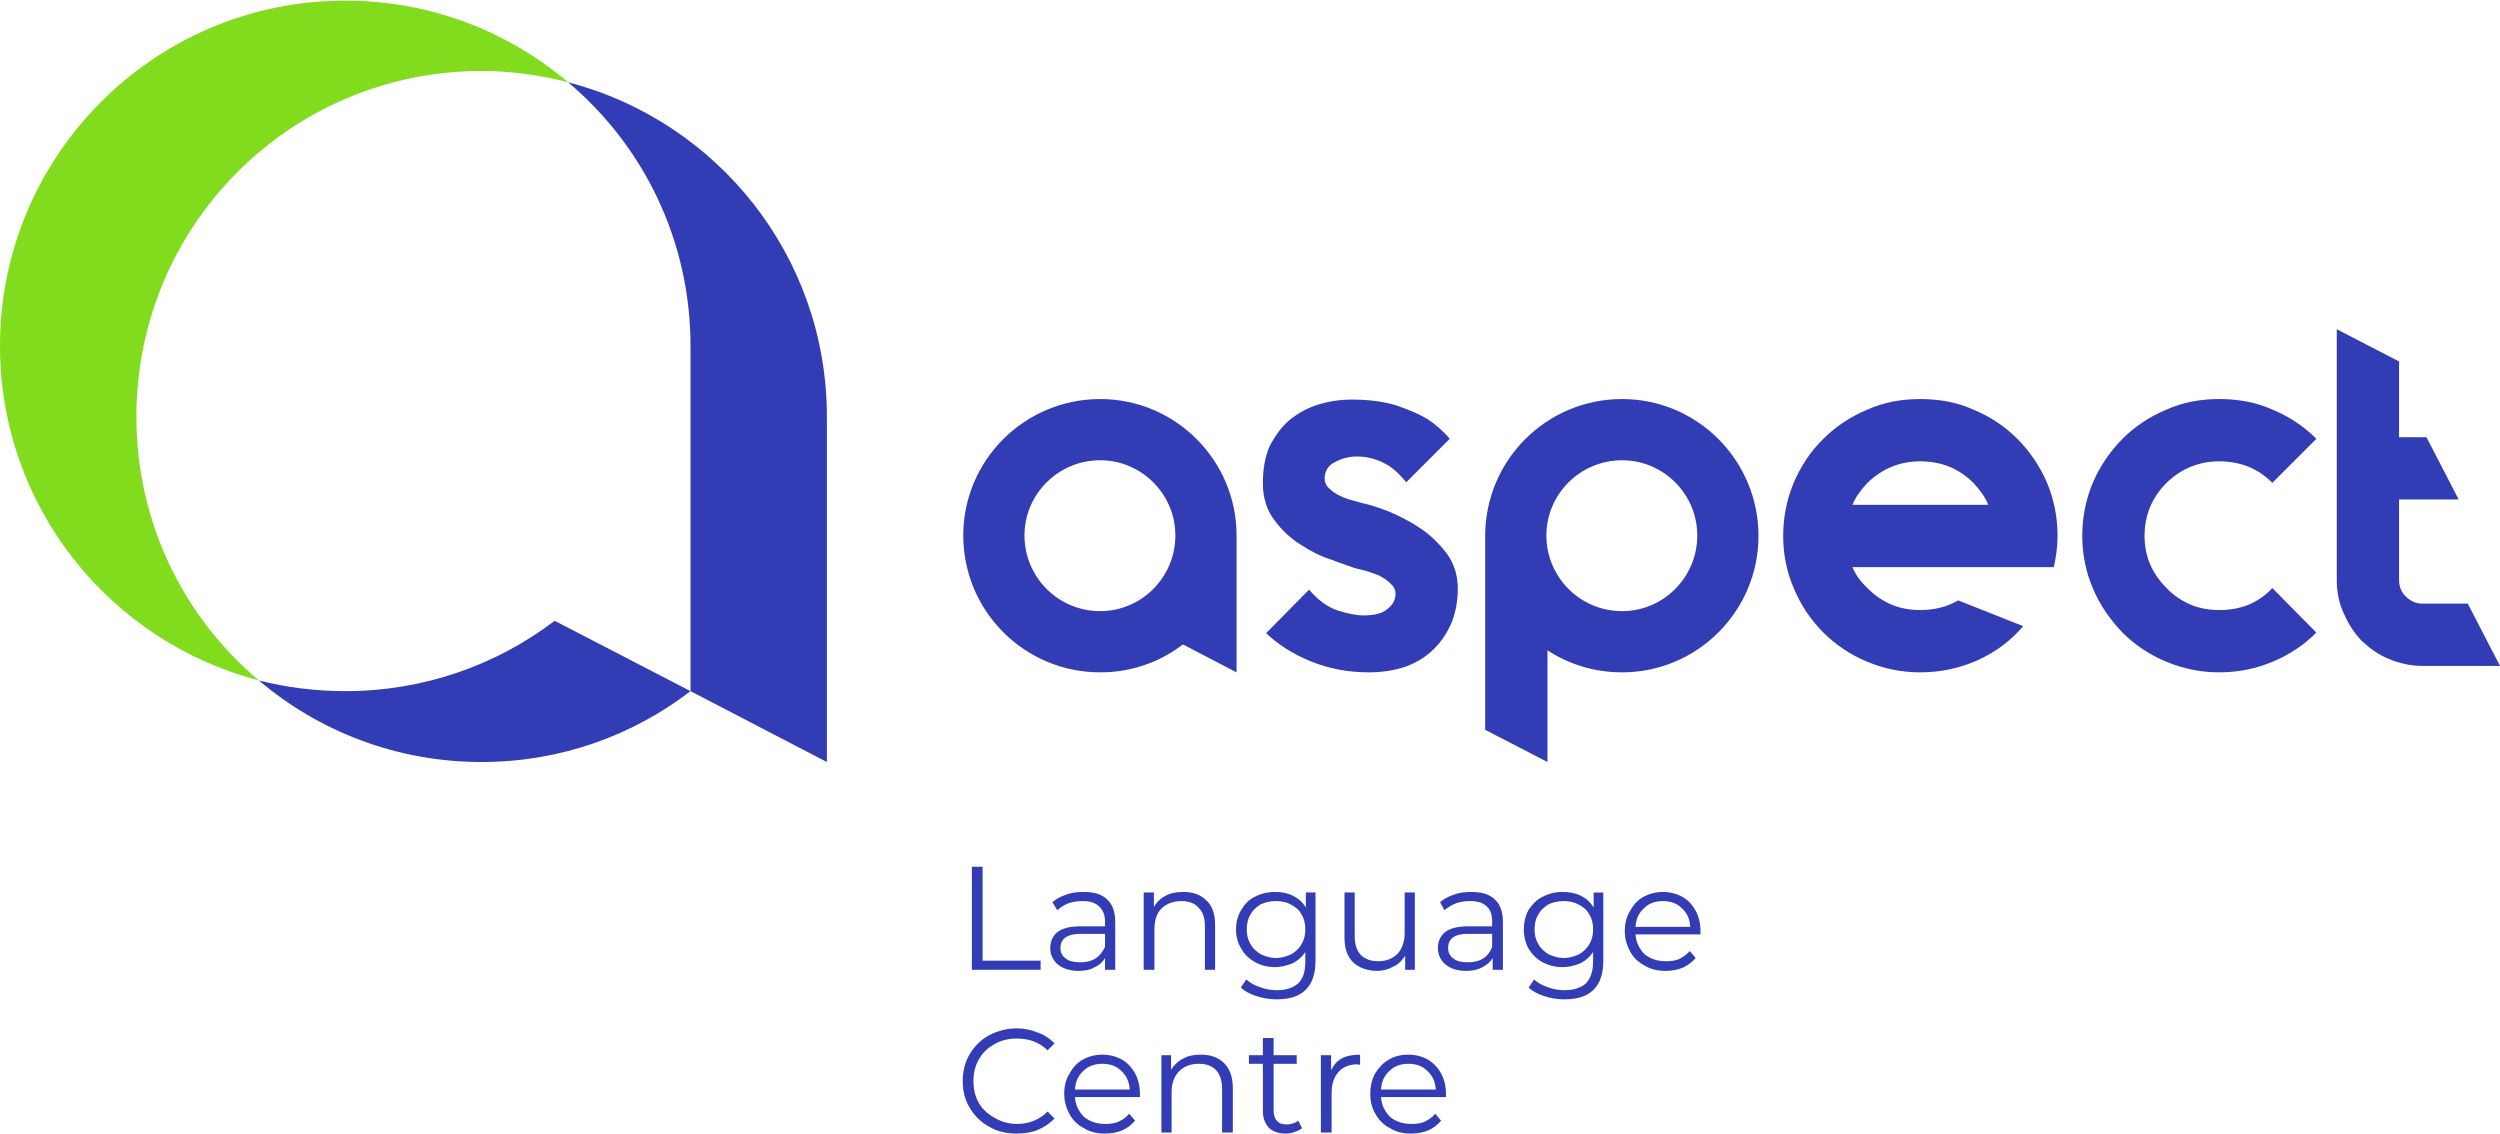
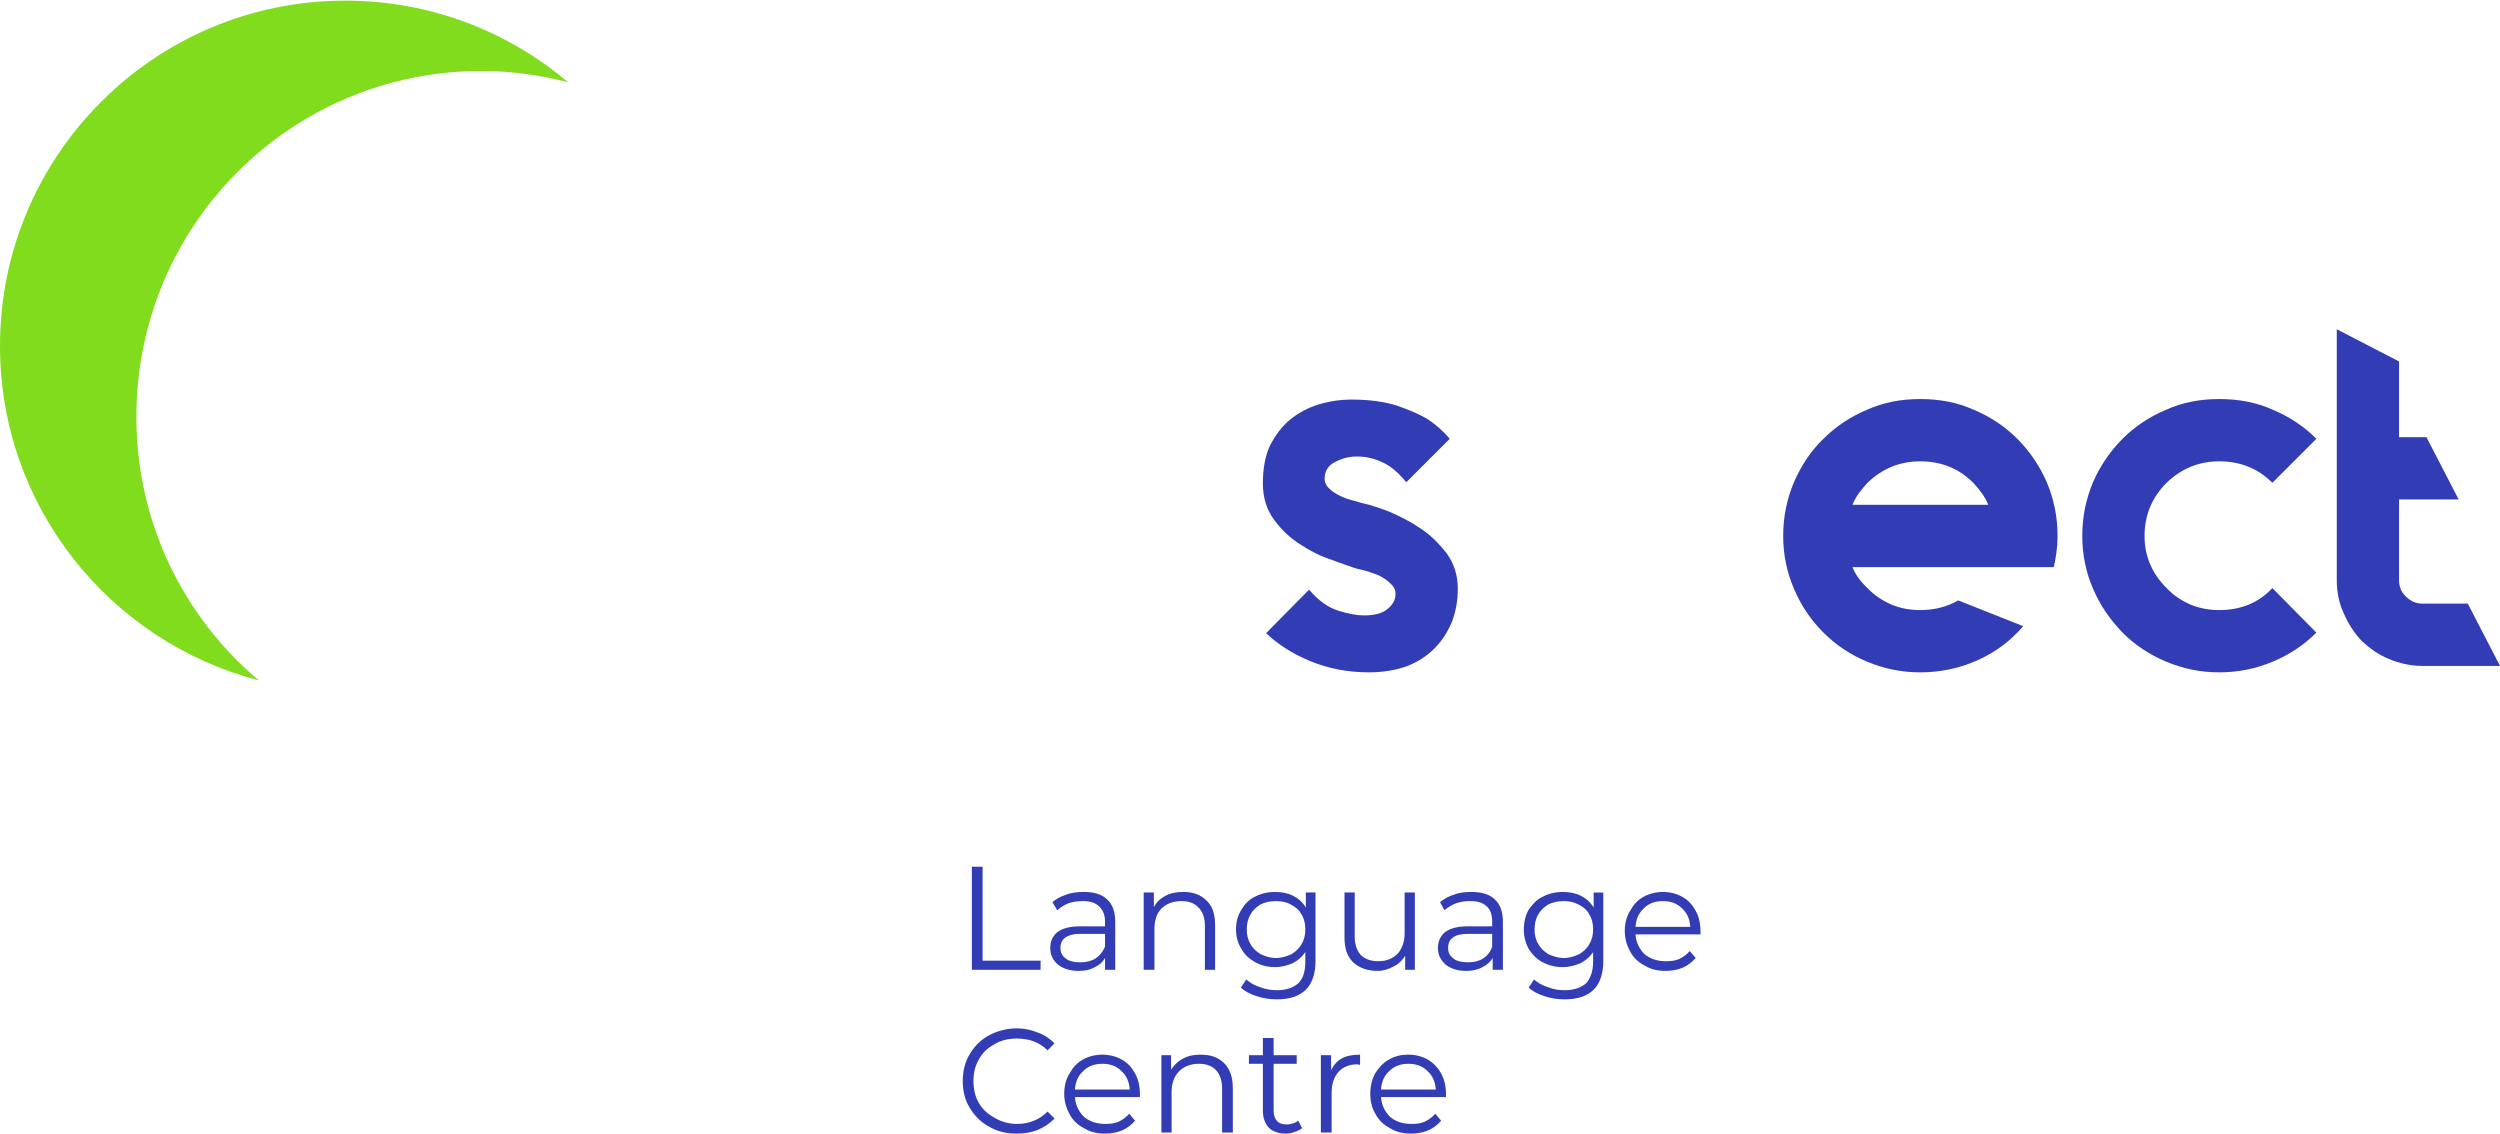
<svg xmlns="http://www.w3.org/2000/svg" xml:space="preserve" width="1166px" height="529px" version="1.1" style="shape-rendering:geometricPrecision; text-rendering:geometricPrecision; image-rendering:optimizeQuality; fill-rule:evenodd; clip-rule:evenodd" viewBox="0 0 4656 2110">
  <defs>
    <style type="text/css">
   
    .fil0 {fill:#323CB4}
    .fil1 {fill:#82DC1E}
   
  </style>
  </defs>
  <g id="Layer_x0020_1">
    <g id="_2937286495440">
      <g>
-         <path class="fil0" d="M2766 1358l116 60 0 -208c40,26 87,41 139,41 140,0 254,-114 254,-254 0,-141 -114,-255 -254,-255 -141,0 -255,114 -255,255l0 361zm255 -502c-78,0 -141,63 -141,140 0,78 63,141 141,141 77,0 140,-63 140,-141 0,-77 -63,-140 -140,-140z" />
        <path class="fil0" d="M2550 939c7,2 20,6 38,13 18,8 37,17 56,30 19,12 35,28 50,47 14,19 21,41 21,66 0,23 -4,44 -11,62 -8,19 -18,35 -33,50 -14,14 -31,25 -52,33 -20,7 -44,11 -69,11 -40,0 -76,-7 -110,-21 -34,-14 -61,-32 -82,-52l80 -81c17,20 35,33 54,39 19,6 35,9 48,9 20,0 35,-4 44,-12 10,-8 15,-17 15,-28 0,-8 -3,-14 -10,-20 -6,-6 -14,-11 -22,-15 -9,-3 -18,-7 -27,-9 -9,-2 -17,-4 -22,-6 -8,-3 -21,-7 -39,-14 -19,-6 -37,-15 -57,-28 -19,-12 -35,-27 -49,-46 -14,-19 -21,-41 -21,-68 0,-27 4,-50 13,-70 10,-19 22,-36 38,-49 15,-12 33,-22 53,-28 20,-6 40,-9 62,-9 33,0 60,4 83,11 23,8 42,16 57,25 17,11 31,24 42,37l-81 81c-13,-16 -27,-29 -42,-36 -16,-8 -32,-12 -50,-12 -13,0 -27,3 -40,10 -13,6 -20,17 -20,31 0,7 3,14 9,19 6,6 13,10 21,14 9,4 18,7 27,9 9,3 18,5 26,7z" />
        <path class="fil0" d="M3703 1055l-253 0c6,15 16,28 28,39 13,14 29,24 45,31 17,7 35,10 53,10 27,0 50,-6 71,-18l121 48c-23,27 -51,48 -84,63 -33,15 -69,23 -108,23 -35,0 -68,-7 -99,-20 -31,-13 -58,-31 -81,-54 -24,-24 -42,-51 -55,-82 -13,-30 -20,-63 -20,-98 0,-36 7,-69 20,-100 13,-30 31,-58 55,-81 23,-23 50,-41 81,-54 31,-14 64,-20 99,-20 36,0 69,6 100,20 31,13 58,31 81,54 23,23 42,51 55,81 13,31 20,64 20,100 0,21 -3,40 -7,58l-122 0zm-127 -197c-37,0 -70,13 -98,40 -12,13 -22,26 -28,41l253 0c-6,-15 -16,-28 -28,-41 -27,-27 -60,-40 -99,-40z" />
        <path class="fil0" d="M4314 1177c-23,23 -50,41 -81,54 -31,13 -64,20 -100,20 -35,0 -68,-7 -99,-20 -31,-13 -58,-31 -81,-54 -23,-24 -42,-51 -55,-82 -13,-30 -20,-63 -20,-98 0,-36 7,-69 20,-100 13,-30 32,-58 55,-81 23,-23 50,-41 81,-54 31,-14 64,-20 99,-20 36,0 69,6 100,20 31,13 58,31 81,54l-82 82c-27,-27 -60,-40 -99,-40 -37,0 -70,13 -98,40 -27,27 -41,60 -41,99 0,38 14,70 41,97 13,14 29,24 45,31 17,7 35,10 53,10 40,0 73,-13 99,-41l82 83z" />
        <path class="fil0" d="M4656 1239l-145 0c-22,0 -43,-5 -62,-13 -20,-8 -36,-20 -51,-34 -14,-15 -25,-32 -33,-51 -9,-19 -13,-40 -13,-62l0 -467 116 60 0 141 51 0 60 116 -111 0 0 150c0,12 4,23 13,31 8,8 18,13 30,13l85 0 60 116z" />
-         <path class="fil0" d="M2049 742c140,0 254,114 254,254l0 255 -100 -52c-43,33 -96,52 -154,52 -141,0 -255,-114 -255,-255 0,-140 114,-254 255,-254zm0 114c77,0 140,63 140,140 0,78 -63,141 -140,141 -78,0 -141,-63 -141,-141 0,-77 63,-140 141,-140z" />
      </g>
      <g>
-         <path class="fil0" d="M1058 152c277,72 482,323 482,623l0 643 -254 -132 -253 -131c-108,82 -243,131 -390,131 -56,0 -110,-7 -161,-20 112,95 257,152 415,152 146,0 281,-49 389,-132l0 -643c0,-197 -88,-373 -228,-491z" />
        <path class="fil1" d="M643 0c158,0 303,57 415,152 -51,-13 -105,-21 -161,-21 -356,0 -643,288 -643,644 0,197 88,373 228,491 -277,-72 -482,-323 -482,-623 0,-355 288,-643 643,-643z" />
      </g>
      <path class="fil0" d="M1810 1613l20 0 0 175 108 0 0 17 -128 0 0 -192zm209 47c18,0 33,4 43,14 10,9 15,23 15,42l0 89 -19 0 0 -22c-4,7 -10,13 -19,17 -8,5 -19,7 -30,7 -16,0 -29,-4 -39,-12 -9,-8 -14,-18 -14,-30 0,-13 4,-22 13,-30 9,-7 23,-11 43,-11l46 0 0 -9c0,-12 -4,-22 -11,-28 -7,-7 -17,-10 -30,-10 -9,0 -18,1 -27,4 -8,3 -15,8 -21,13l-9 -15c7,-6 16,-11 26,-14 10,-4 21,-5 33,-5zm-7 131c11,0 20,-2 28,-7 8,-5 14,-13 18,-22l0 -24 -46 0c-24,0 -37,9 -37,26 0,9 3,15 10,20 6,5 15,7 27,7zm192 -131c18,0 32,5 43,16 11,10 16,25 16,46l0 83 -19 0 0 -82c0,-15 -4,-26 -12,-34 -7,-8 -18,-12 -32,-12 -15,0 -28,5 -37,14 -9,9 -13,22 -13,39l0 75 -20 0 0 -144 19 0 0 27c5,-9 12,-16 22,-21 9,-5 20,-7 33,-7zm246 1l0 127c0,24 -6,42 -18,54 -12,12 -30,18 -54,18 -13,0 -26,-2 -38,-6 -12,-4 -22,-9 -29,-16l10 -15c7,6 15,11 25,14 10,4 21,6 32,6 18,0 31,-5 40,-13 9,-9 13,-22 13,-40l0 -18c-6,9 -14,16 -24,21 -10,4 -21,7 -32,7 -14,0 -26,-3 -37,-9 -11,-6 -20,-14 -26,-25 -7,-11 -10,-23 -10,-36 0,-14 3,-26 10,-37 6,-10 14,-19 25,-24 11,-6 24,-9 38,-9 12,0 23,2 33,7 10,5 18,12 24,22l0 -28 18 0zm-74 122c11,0 20,-3 29,-7 8,-5 15,-11 19,-19 5,-8 7,-17 7,-27 0,-11 -2,-20 -7,-28 -4,-8 -11,-14 -19,-18 -8,-5 -18,-7 -29,-7 -10,0 -19,2 -28,6 -8,5 -15,11 -19,19 -5,8 -7,17 -7,28 0,10 2,19 7,27 4,8 11,14 19,19 9,4 18,7 28,7zm259 -122l0 144 -18 0 0 -26c-6,9 -13,16 -22,20 -9,5 -19,8 -30,8 -19,0 -34,-6 -45,-16 -11,-11 -16,-26 -16,-46l0 -84 19 0 0 82c0,15 4,26 11,34 8,8 19,12 33,12 15,0 27,-5 36,-14 8,-9 13,-22 13,-38l0 -76 19 0zm105 -1c19,0 34,4 44,14 10,9 15,23 15,42l0 89 -19 0 0 -22c-4,7 -11,13 -19,17 -9,5 -19,7 -30,7 -17,0 -29,-4 -39,-12 -9,-8 -14,-18 -14,-30 0,-13 4,-22 13,-30 9,-7 23,-11 43,-11l45 0 0 -9c0,-12 -3,-22 -10,-28 -7,-7 -17,-10 -31,-10 -9,0 -17,1 -26,4 -8,3 -16,8 -22,13l-8 -15c7,-6 16,-11 26,-14 10,-4 21,-5 32,-5zm-6 131c11,0 20,-2 28,-7 8,-5 14,-13 17,-22l0 -24 -45 0c-25,0 -37,9 -37,26 0,9 3,15 10,20 6,5 15,7 27,7zm252 -130l0 127c0,24 -6,42 -18,54 -12,12 -30,18 -54,18 -13,0 -26,-2 -38,-6 -12,-4 -22,-9 -29,-16l10 -15c7,6 15,11 25,14 10,4 20,6 31,6 19,0 32,-5 41,-13 8,-9 13,-22 13,-40l0 -18c-6,9 -14,16 -24,21 -10,4 -21,7 -33,7 -13,0 -25,-3 -37,-9 -11,-6 -19,-14 -26,-25 -6,-11 -9,-23 -9,-36 0,-14 3,-26 9,-37 7,-10 15,-19 26,-24 11,-6 24,-9 37,-9 13,0 24,2 34,7 10,5 18,12 24,22l0 -28 18 0zm-74 122c11,0 20,-3 29,-7 8,-5 15,-11 19,-19 5,-8 7,-17 7,-27 0,-11 -2,-20 -7,-28 -4,-8 -11,-14 -19,-18 -9,-5 -18,-7 -29,-7 -10,0 -19,2 -28,6 -8,5 -15,11 -19,19 -5,8 -7,17 -7,28 0,10 2,19 7,27 4,8 11,14 19,19 9,4 18,7 28,7zm255 -44l-121 0c1,15 7,27 17,37 11,9 24,13 40,13 9,0 17,-1 24,-4 8,-4 14,-8 20,-15l11 13c-7,8 -15,14 -24,18 -10,4 -20,6 -32,6 -15,0 -28,-3 -39,-10 -12,-6 -21,-15 -27,-26 -6,-11 -10,-24 -10,-38 0,-14 3,-27 10,-38 6,-11 14,-20 25,-26 11,-6 23,-9 36,-9 13,0 25,3 36,9 11,6 19,15 25,26 6,11 9,24 9,38l0 6zm-70 -62c-14,0 -26,4 -35,13 -10,9 -15,20 -16,35l102 0c-1,-15 -6,-26 -16,-35 -9,-9 -21,-13 -35,-13zm-1204 433c-19,0 -36,-4 -51,-13 -15,-8 -27,-20 -36,-35 -9,-15 -13,-31 -13,-50 0,-18 4,-35 13,-50 9,-15 21,-27 36,-35 15,-8 33,-13 52,-13 14,0 27,3 39,8 12,4 22,11 31,20l-13 13c-15,-15 -34,-22 -57,-22 -15,0 -29,3 -41,10 -13,7 -23,16 -30,29 -7,12 -10,25 -10,40 0,15 3,29 10,41 7,12 17,21 30,28 12,7 26,11 41,11 23,0 42,-8 57,-23l13 13c-9,9 -19,16 -31,21 -12,5 -25,7 -40,7zm230 -68l-121 0c1,15 7,27 17,37 11,9 24,13 40,13 9,0 17,-1 24,-4 8,-4 14,-8 20,-15l11 13c-7,8 -15,14 -24,18 -10,4 -20,6 -32,6 -15,0 -28,-3 -39,-10 -12,-6 -21,-15 -27,-26 -6,-11 -10,-24 -10,-38 0,-14 3,-27 10,-38 6,-11 14,-20 25,-26 11,-6 23,-9 36,-9 13,0 25,3 36,9 11,6 19,15 25,26 6,11 9,24 9,38l0 6zm-70 -62c-14,0 -26,4 -35,13 -10,9 -15,20 -16,35l102 0c-1,-15 -6,-26 -16,-35 -9,-9 -21,-13 -35,-13zm183 -17c19,0 33,5 44,16 10,10 16,25 16,46l0 83 -20 0 0 -82c0,-15 -4,-26 -11,-34 -8,-8 -18,-12 -32,-12 -16,0 -28,5 -37,14 -9,9 -14,22 -14,39l0 75 -19 0 0 -144 18 0 0 27c6,-9 13,-16 23,-21 9,-5 20,-7 32,-7zm189 137c-4,3 -8,5 -14,7 -5,2 -11,3 -17,3 -13,0 -24,-4 -31,-11 -7,-8 -11,-18 -11,-31l0 -88 -26 0 0 -16 26 0 0 -32 20 0 0 32 43 0 0 16 -43 0 0 87c0,8 2,15 6,19 4,5 10,7 19,7 4,0 7,-1 11,-2 4,-1 7,-3 10,-5l7 14zm54 -108c5,-10 11,-17 20,-22 9,-5 21,-7 34,-7l0 19 -5 -1c-15,0 -27,5 -35,14 -9,10 -13,23 -13,40l0 73 -20 0 0 -144 19 0 0 28zm214 50l-121 0c1,15 7,27 17,37 11,9 24,13 40,13 9,0 17,-1 24,-4 8,-4 14,-8 20,-15l11 13c-7,8 -15,14 -24,18 -10,4 -20,6 -32,6 -15,0 -28,-3 -39,-10 -12,-6 -21,-15 -27,-26 -7,-11 -10,-24 -10,-38 0,-14 3,-27 9,-38 7,-11 15,-20 26,-26 10,-6 22,-9 36,-9 13,0 25,3 36,9 10,6 19,15 25,26 6,11 9,24 9,38l0 6zm-70 -62c-14,0 -26,4 -35,13 -10,9 -15,20 -16,35l102 0c-1,-15 -6,-26 -16,-35 -9,-9 -21,-13 -35,-13z" />
    </g>
  </g>
</svg>